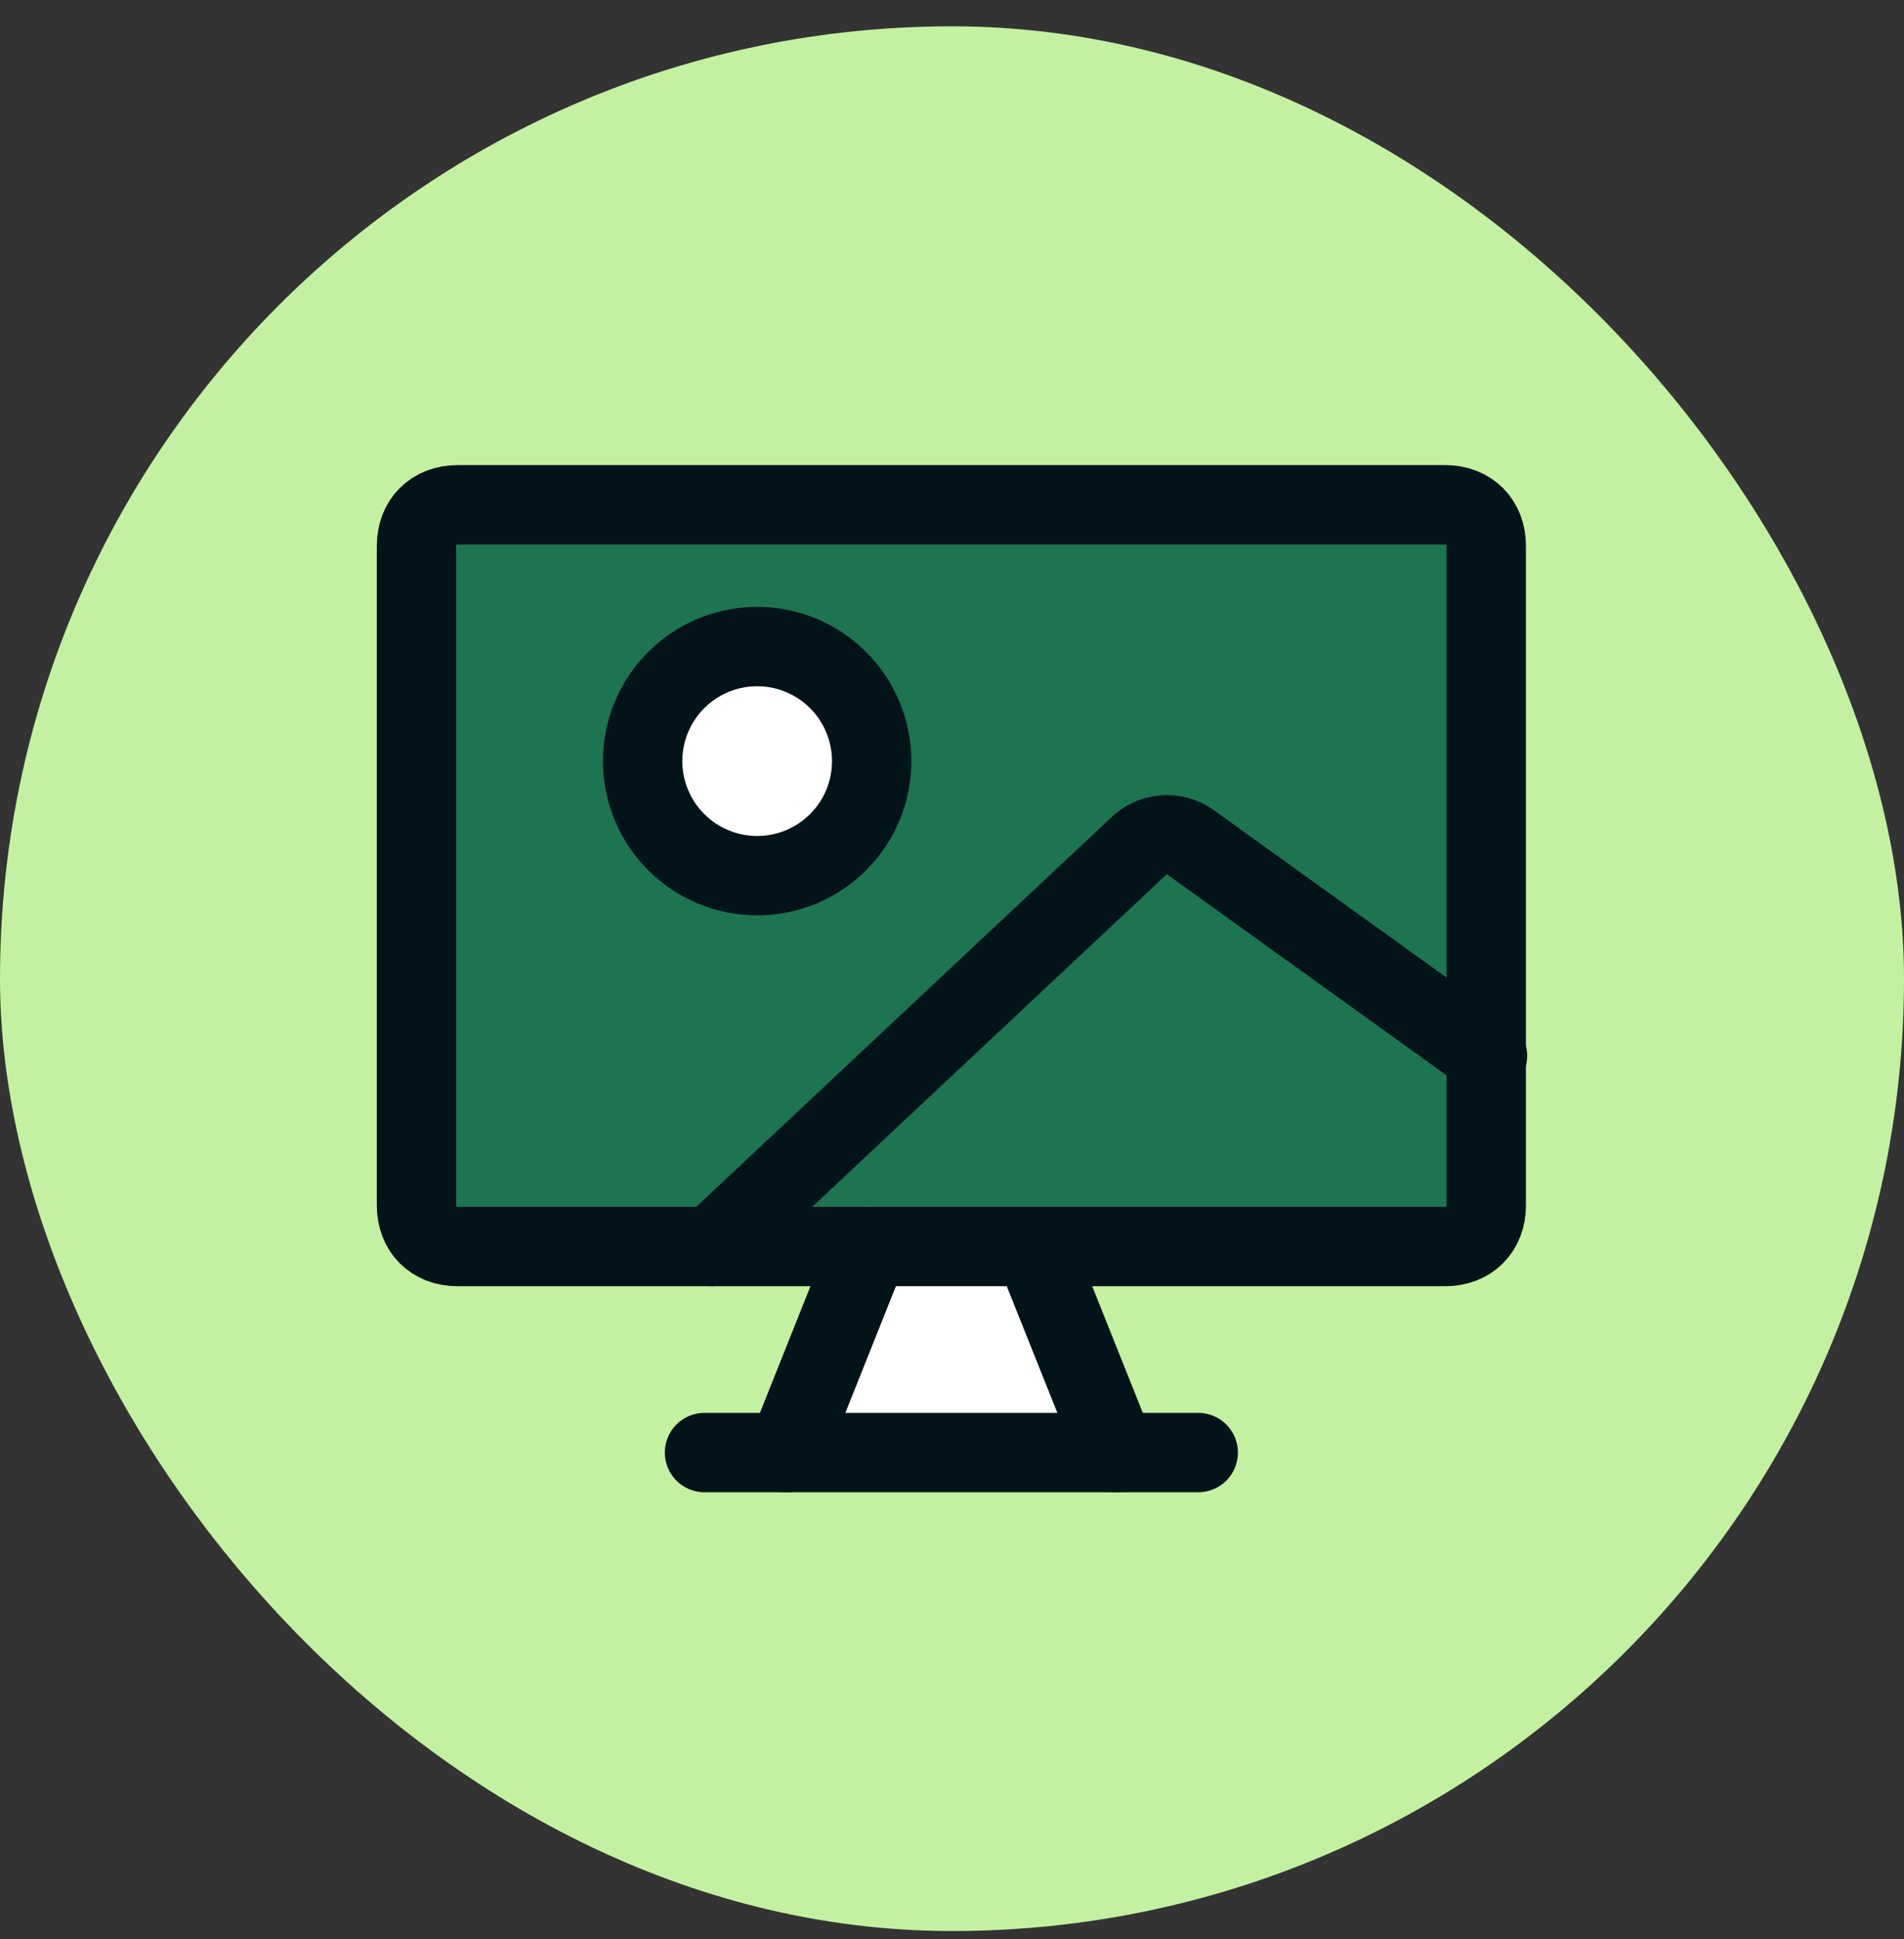
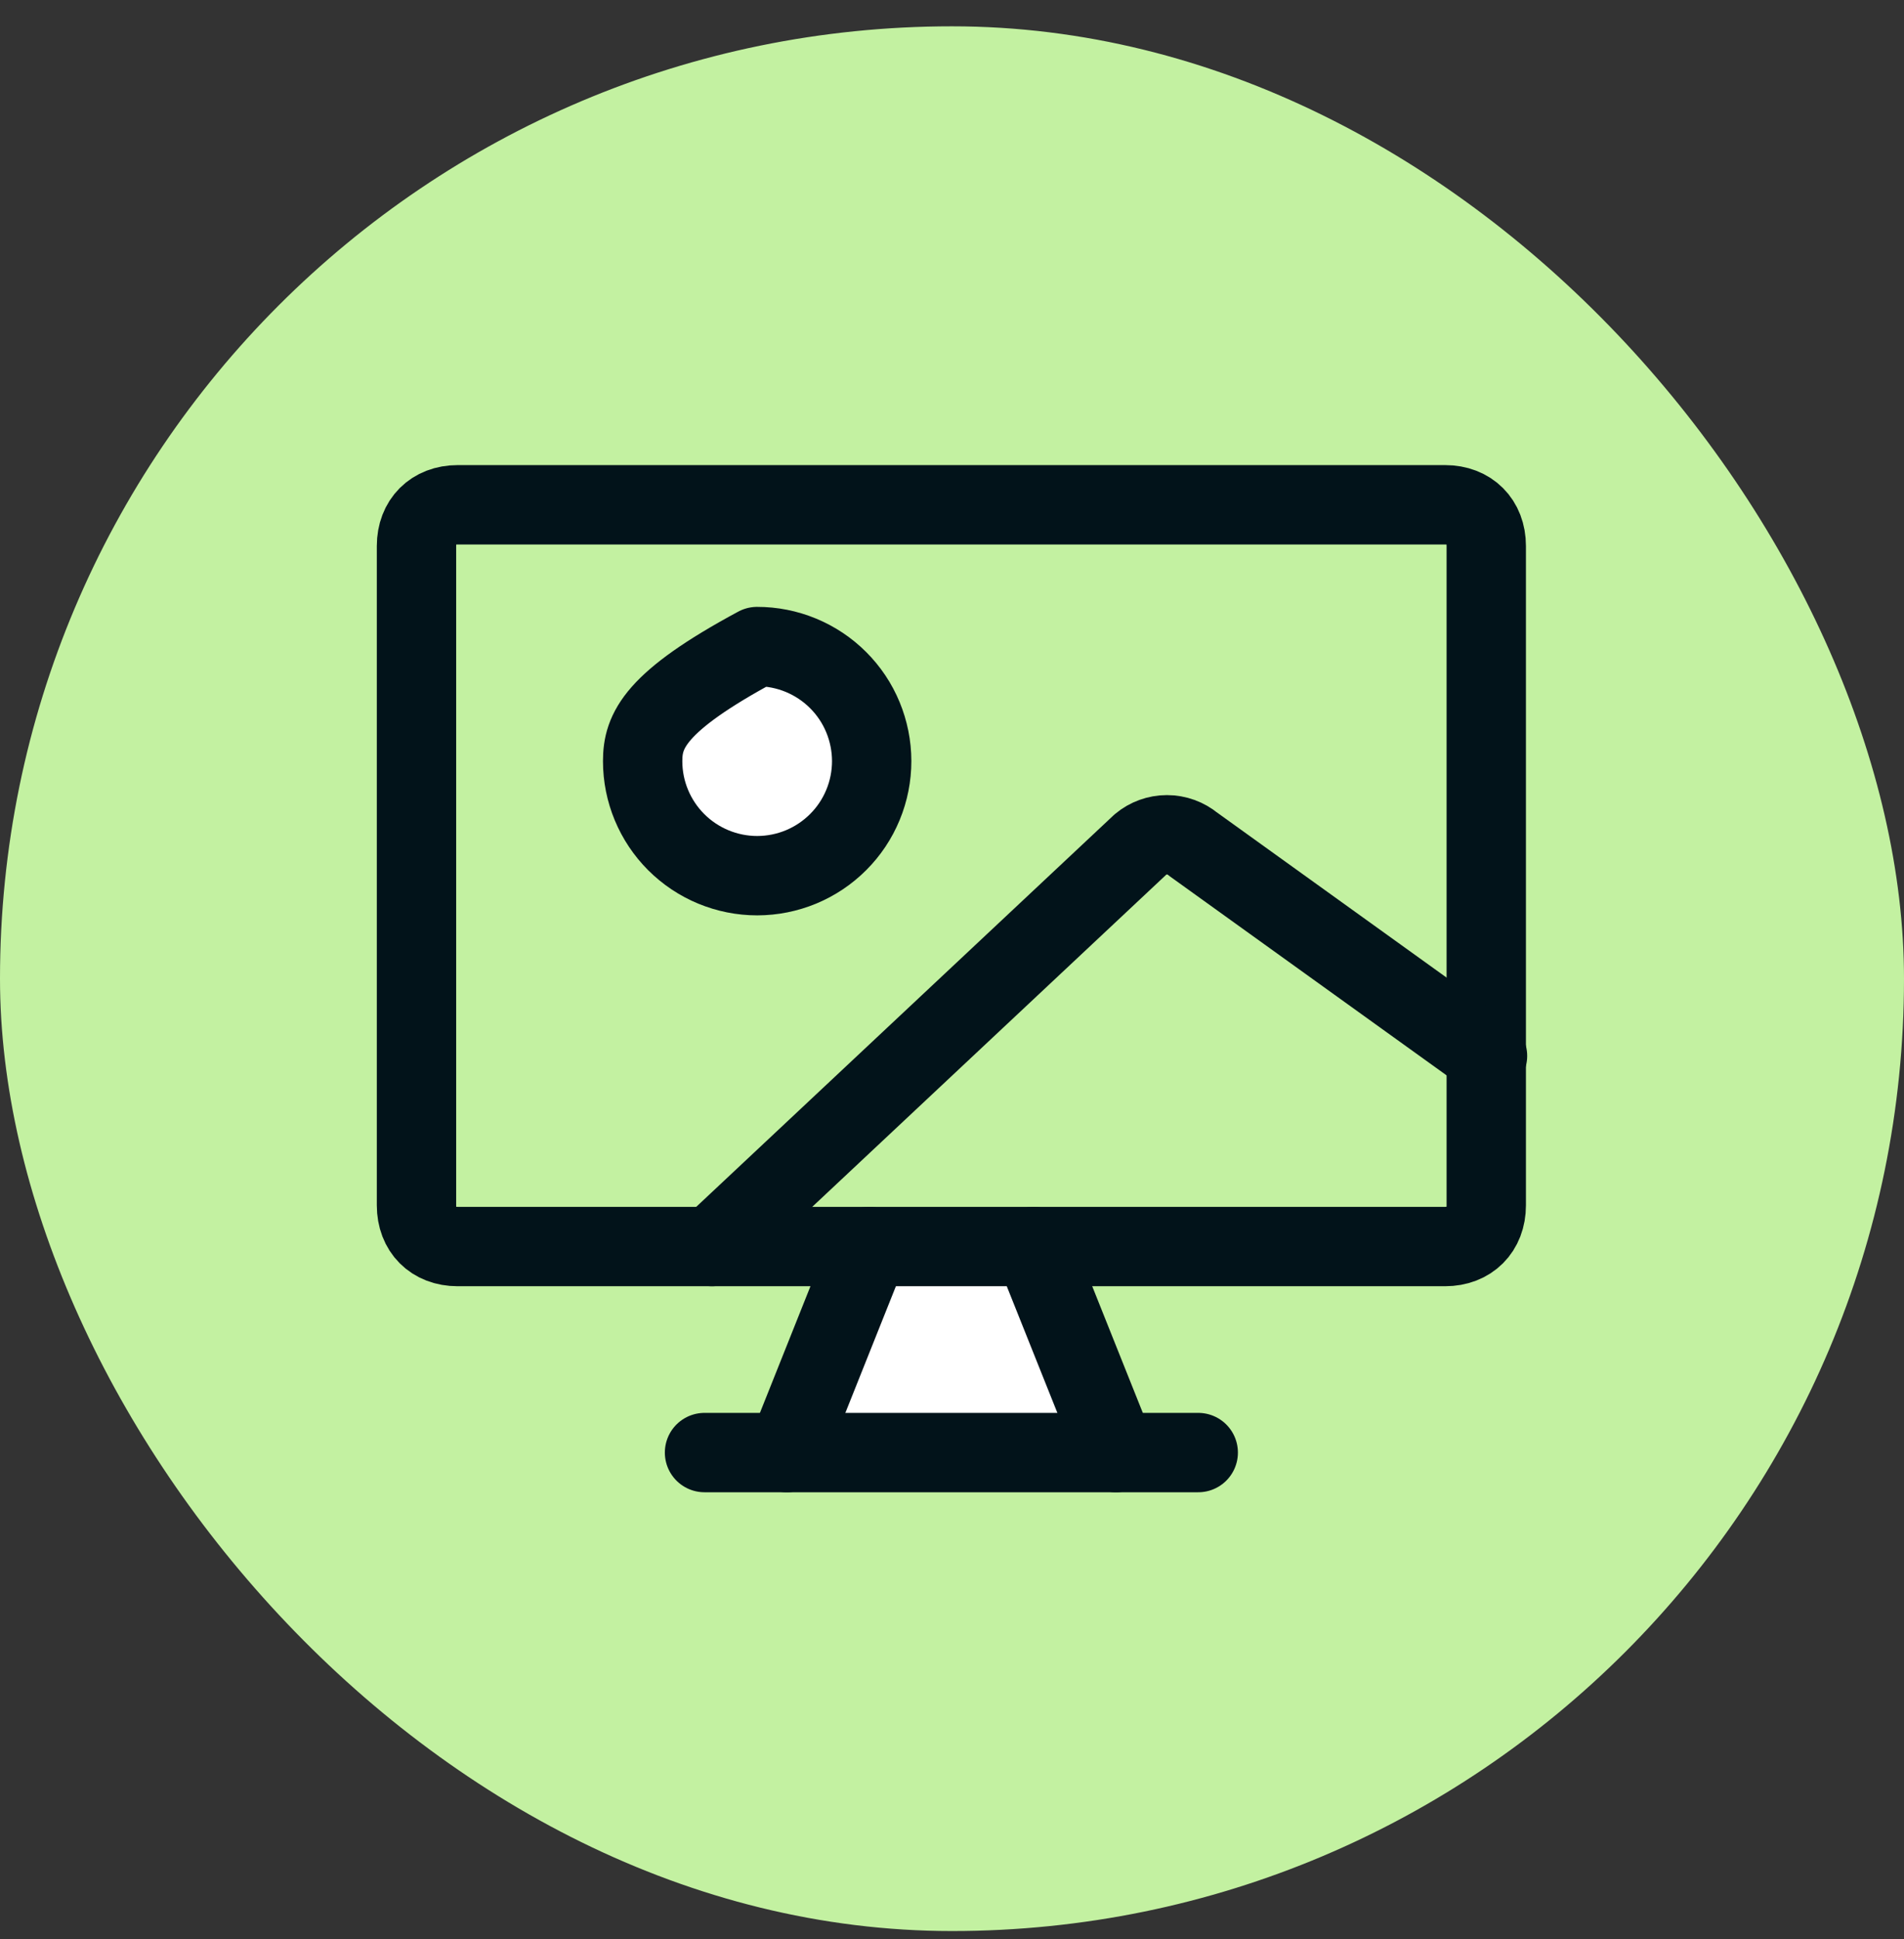
<svg xmlns="http://www.w3.org/2000/svg" width="55" height="56" viewBox="0 0 55 56" fill="none">
  <rect x="0" y="0" width="55" height="56" fill="#333333" stroke="none" />
  <rect y="0.76" width="55" height="55" rx="27.5" fill="#C3F1A1" />
  <path d="M32.236 41.944L29.858 35.995H25.103L22.728 41.944H32.236Z" fill="white" />
-   <path d="M40.551 14.576H13.221C12.906 14.577 12.604 14.703 12.381 14.926C12.158 15.149 12.033 15.451 12.033 15.766V34.805C12.033 35.12 12.159 35.423 12.382 35.646C12.605 35.869 12.908 35.995 13.223 35.995H41.745C42.061 35.995 42.364 35.869 42.587 35.646C42.81 35.423 42.935 35.12 42.935 34.805V16.956C42.935 16.325 42.684 15.72 42.238 15.274C41.792 14.827 41.187 14.576 40.555 14.576H40.551Z" fill="#1D7451" />
-   <path fill-rule="evenodd" clip-rule="evenodd" d="M42.931 30.474L34.468 24.381C34.255 24.204 33.986 24.107 33.708 24.107C33.43 24.107 33.161 24.204 32.948 24.381L20.565 35.995H41.743C42.059 35.995 42.362 35.869 42.585 35.646C42.808 35.423 42.933 35.12 42.933 34.805L42.931 30.474Z" fill="#1D7451" />
  <path d="M13.221 14.576H41.743C42.457 14.576 42.933 15.052 42.933 15.766V34.805C42.933 35.519 42.457 35.995 41.743 35.995H13.219C12.505 35.995 12.031 35.519 12.031 34.805V15.766C12.031 15.052 12.507 14.576 13.221 14.576Z" stroke="#02131A" stroke-width="2.292" stroke-linecap="round" stroke-linejoin="round" />
  <path d="M25.103 35.995L22.728 41.944" stroke="#02131A" stroke-width="2.292" stroke-linecap="round" stroke-linejoin="round" />
  <path d="M29.858 35.995L32.236 41.944" stroke="#02131A" stroke-width="2.292" stroke-linecap="round" stroke-linejoin="round" />
  <path d="M20.351 41.944H34.613" stroke="#02131A" stroke-width="2.292" stroke-linecap="round" stroke-linejoin="round" />
  <path d="M20.565 35.995L32.948 24.381C33.161 24.203 33.431 24.105 33.709 24.105C33.987 24.105 34.257 24.203 34.471 24.381L42.969 30.49" stroke="#02131A" stroke-width="2.292" stroke-linecap="round" stroke-linejoin="round" />
  <path d="M21.874 25.286C22.309 25.285 22.739 25.199 23.14 25.033C23.541 24.866 23.906 24.622 24.212 24.315C24.52 24.008 24.763 23.643 24.929 23.241C25.095 22.84 25.18 22.41 25.18 21.975C25.179 21.541 25.093 21.111 24.927 20.71C24.761 20.308 24.517 19.944 24.209 19.637C23.902 19.33 23.537 19.087 23.136 18.921C22.734 18.755 22.304 18.669 21.869 18.67C20.992 18.67 20.151 19.02 19.531 19.64C18.911 20.261 18.563 21.103 18.564 21.98C18.564 22.857 18.914 23.698 19.534 24.318C20.155 24.938 20.997 25.286 21.874 25.286Z" fill="white" />
-   <path d="M21.874 25.286C22.309 25.285 22.739 25.199 23.14 25.033C23.541 24.866 23.906 24.622 24.212 24.315C24.52 24.008 24.763 23.643 24.929 23.241C25.095 22.84 25.18 22.41 25.18 21.975C25.179 21.541 25.093 21.111 24.927 20.71C24.761 20.308 24.517 19.944 24.209 19.637C23.902 19.33 23.537 19.087 23.136 18.921C22.734 18.755 22.304 18.669 21.869 18.67C20.992 18.67 20.151 19.02 19.531 19.64C18.911 20.261 18.563 21.103 18.564 21.98C18.564 22.857 18.914 23.698 19.534 24.318C20.155 24.938 20.997 25.286 21.874 25.286Z" stroke="#02131A" stroke-width="2.292" stroke-linecap="round" stroke-linejoin="round" />
+   <path d="M21.874 25.286C22.309 25.285 22.739 25.199 23.14 25.033C23.541 24.866 23.906 24.622 24.212 24.315C24.52 24.008 24.763 23.643 24.929 23.241C25.095 22.84 25.18 22.41 25.18 21.975C25.179 21.541 25.093 21.111 24.927 20.71C24.761 20.308 24.517 19.944 24.209 19.637C23.902 19.33 23.537 19.087 23.136 18.921C22.734 18.755 22.304 18.669 21.869 18.67C18.911 20.261 18.563 21.103 18.564 21.98C18.564 22.857 18.914 23.698 19.534 24.318C20.155 24.938 20.997 25.286 21.874 25.286Z" stroke="#02131A" stroke-width="2.292" stroke-linecap="round" stroke-linejoin="round" />
</svg>